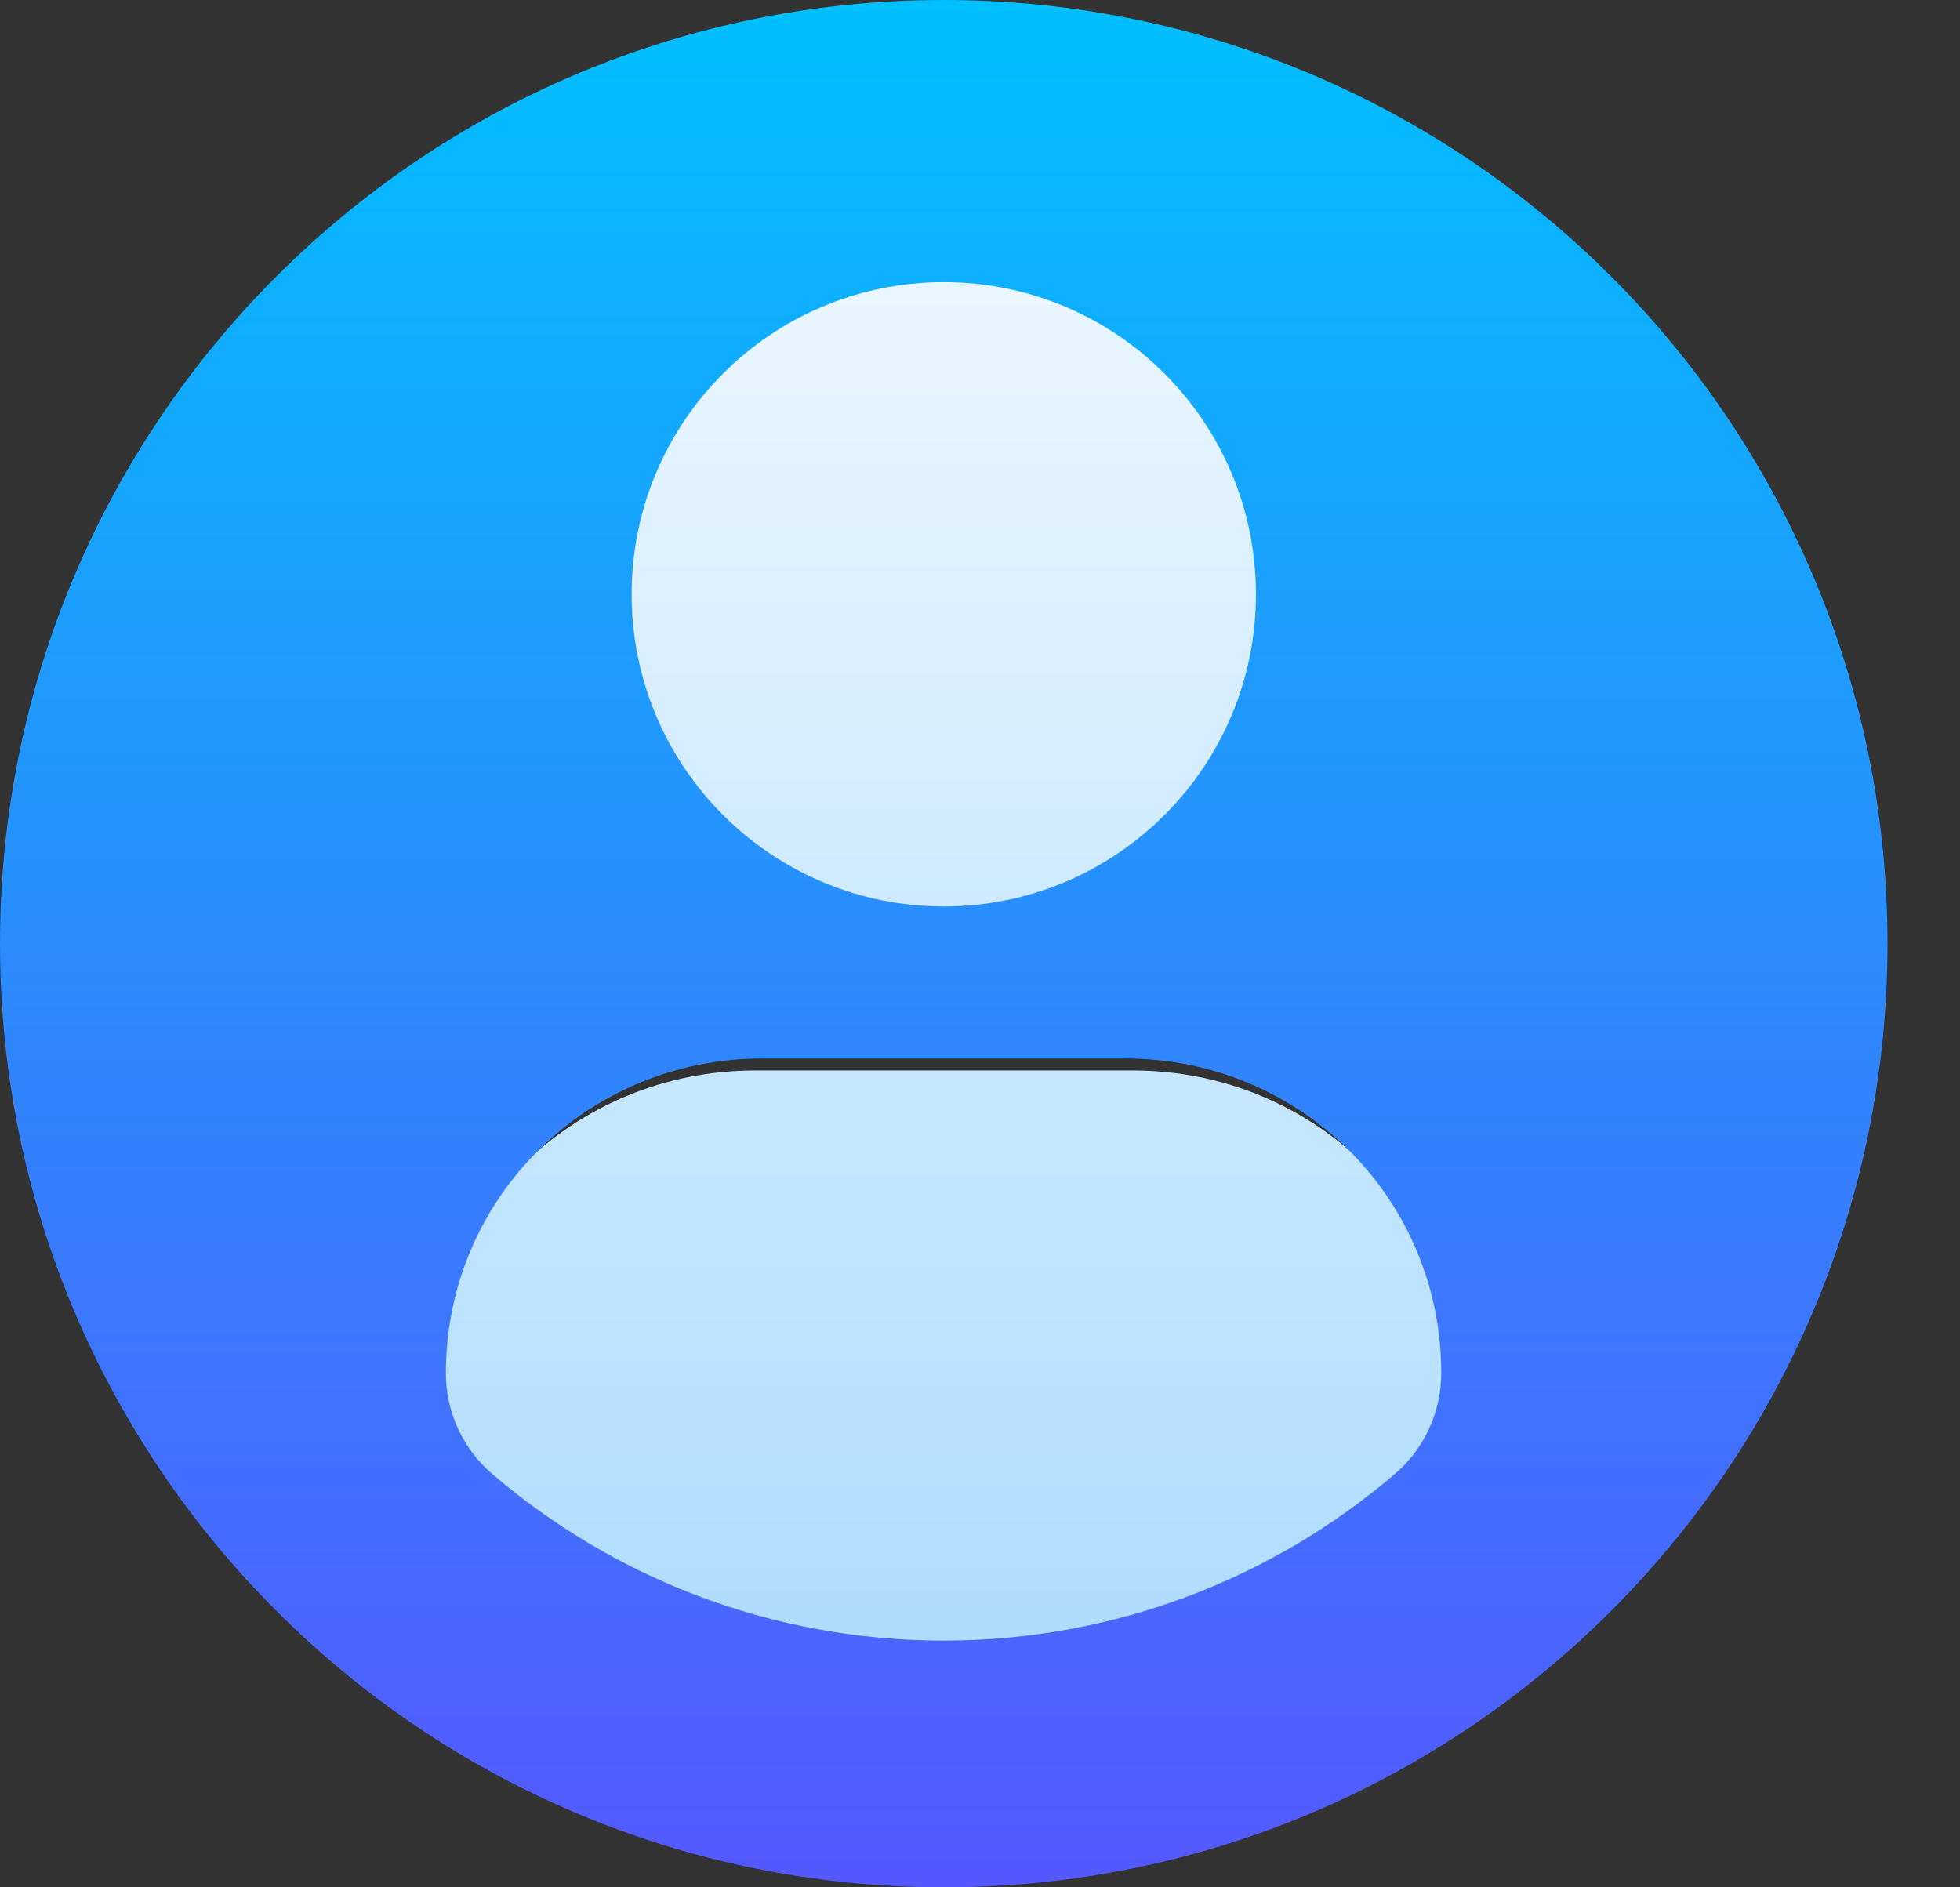
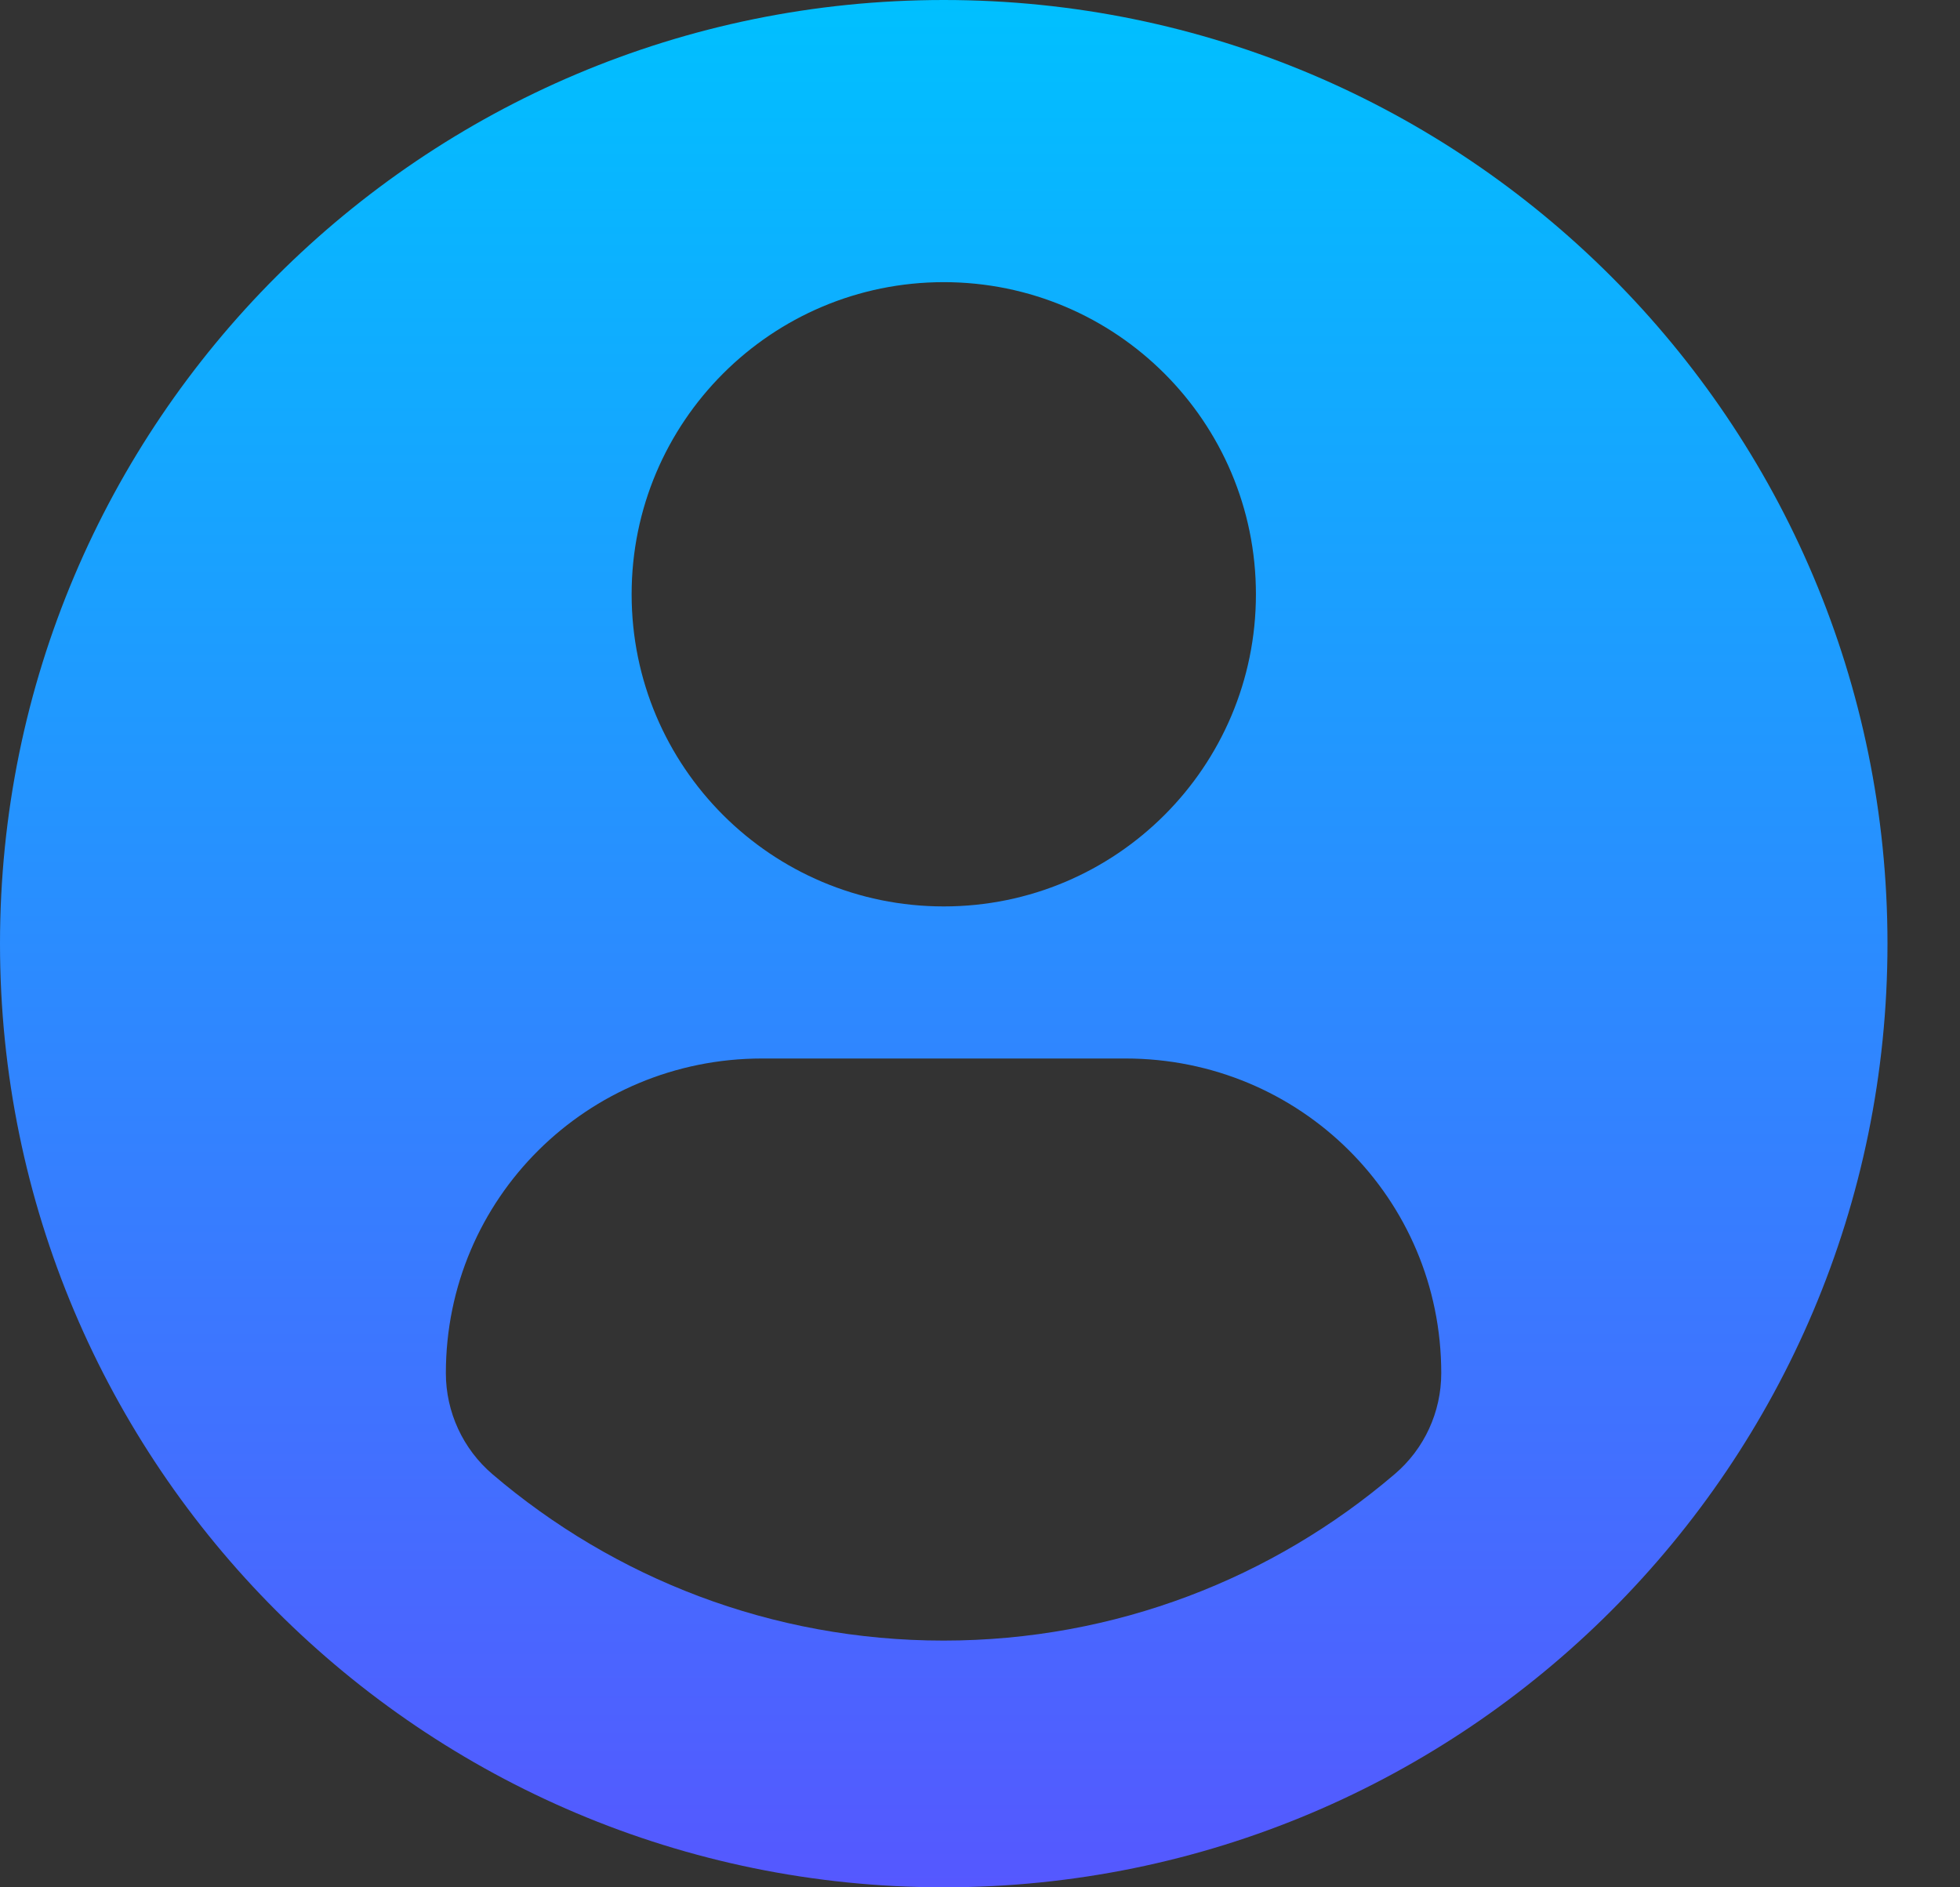
<svg xmlns="http://www.w3.org/2000/svg" width="27" height="26" viewBox="0 0 27 26" fill="none">
  <rect x="0" y="0" width="27" height="26" fill="#333333" stroke="none" />
-   <path d="M17.476 8.155C17.476 5.707 15.474 3.722 13.004 3.722C10.534 3.722 8.533 5.707 8.533 8.155C8.533 10.603 10.534 12.588 13.004 12.588C15.474 12.588 17.476 10.603 17.476 8.155Z" fill="url(#paint0_linear_978_11945)" />
-   <path d="M6.54 20.652C8.28 22.124 10.537 23.013 13.001 23.013C15.465 23.013 17.722 22.124 19.462 20.651C19.886 20.293 20.13 19.768 20.13 19.216C20.13 16.733 18.111 14.747 15.606 14.747H10.403C7.898 14.747 5.871 16.733 5.871 19.216C5.871 19.767 6.116 20.293 6.54 20.652Z" fill="url(#paint1_linear_978_11945)" />
  <path fill-rule="evenodd" clip-rule="evenodd" d="M0 13C0 5.82 5.821 0 13.001 0C20.181 0 26.001 5.82 26.001 13C26.001 20.18 20.181 26 13.001 26C5.821 26 0 20.18 0 13ZM17.301 8.187C17.301 5.813 15.376 3.887 13.001 3.887C10.626 3.887 8.701 5.813 8.701 8.187C8.701 10.562 10.626 12.487 13.001 12.487C15.376 12.487 17.301 10.562 17.301 8.187ZM6.785 20.31C8.458 21.738 10.628 22.601 12.998 22.601C15.368 22.601 17.538 21.738 19.211 20.309C19.62 19.962 19.854 19.453 19.854 18.917C19.854 16.509 17.912 14.582 15.503 14.582H10.499C8.091 14.582 6.142 16.509 6.142 18.917C6.142 19.452 6.377 19.962 6.785 20.31Z" fill="url(#paint2_linear_978_11945)" />
  <defs>
    <linearGradient id="paint0_linear_978_11945" x1="13.001" y1="3.722" x2="13.001" y2="23.013" gradientUnits="userSpaceOnUse">
      <stop stop-color="#EAF6FF" />
      <stop offset="1" stop-color="#ADDCFF" />
    </linearGradient>
    <linearGradient id="paint1_linear_978_11945" x1="13.001" y1="3.722" x2="13.001" y2="23.013" gradientUnits="userSpaceOnUse">
      <stop stop-color="#EAF6FF" />
      <stop offset="1" stop-color="#ADDCFF" />
    </linearGradient>
    <linearGradient id="paint2_linear_978_11945" x1="13.001" y1="0" x2="13.001" y2="26" gradientUnits="userSpaceOnUse">
      <stop stop-color="#00C0FF" />
      <stop offset="1" stop-color="#5558FF" />
    </linearGradient>
  </defs>
</svg>